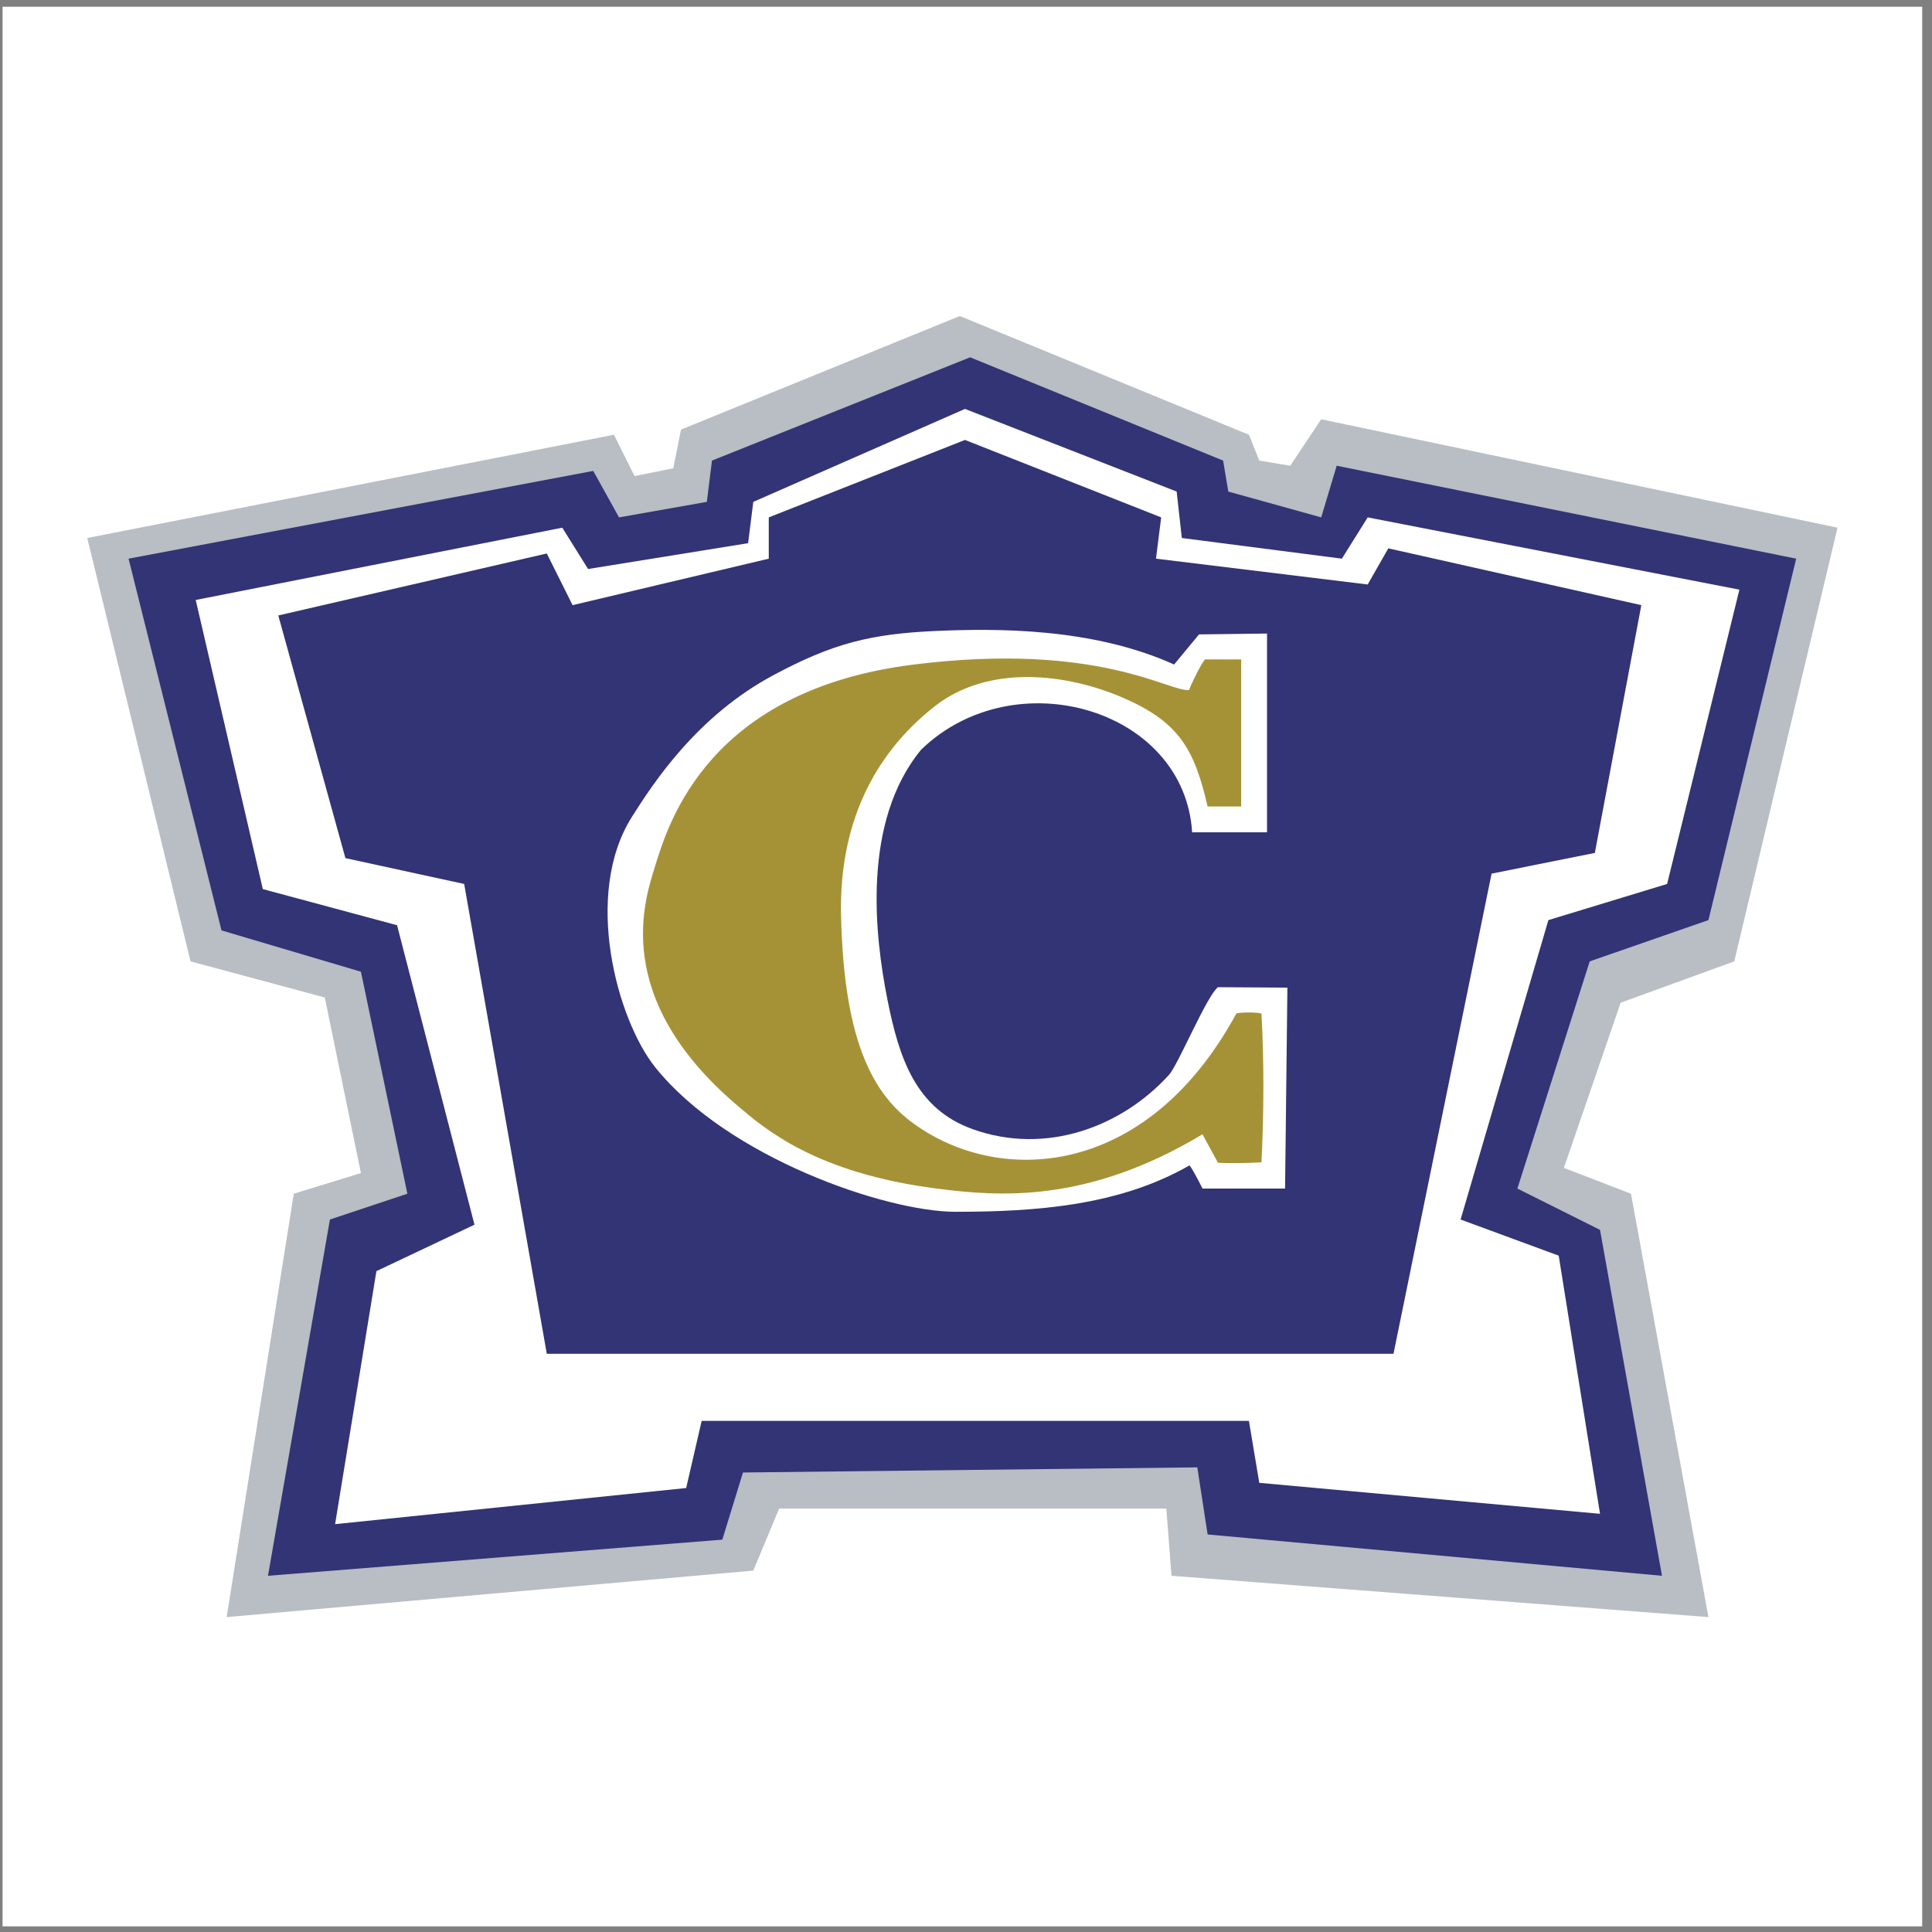
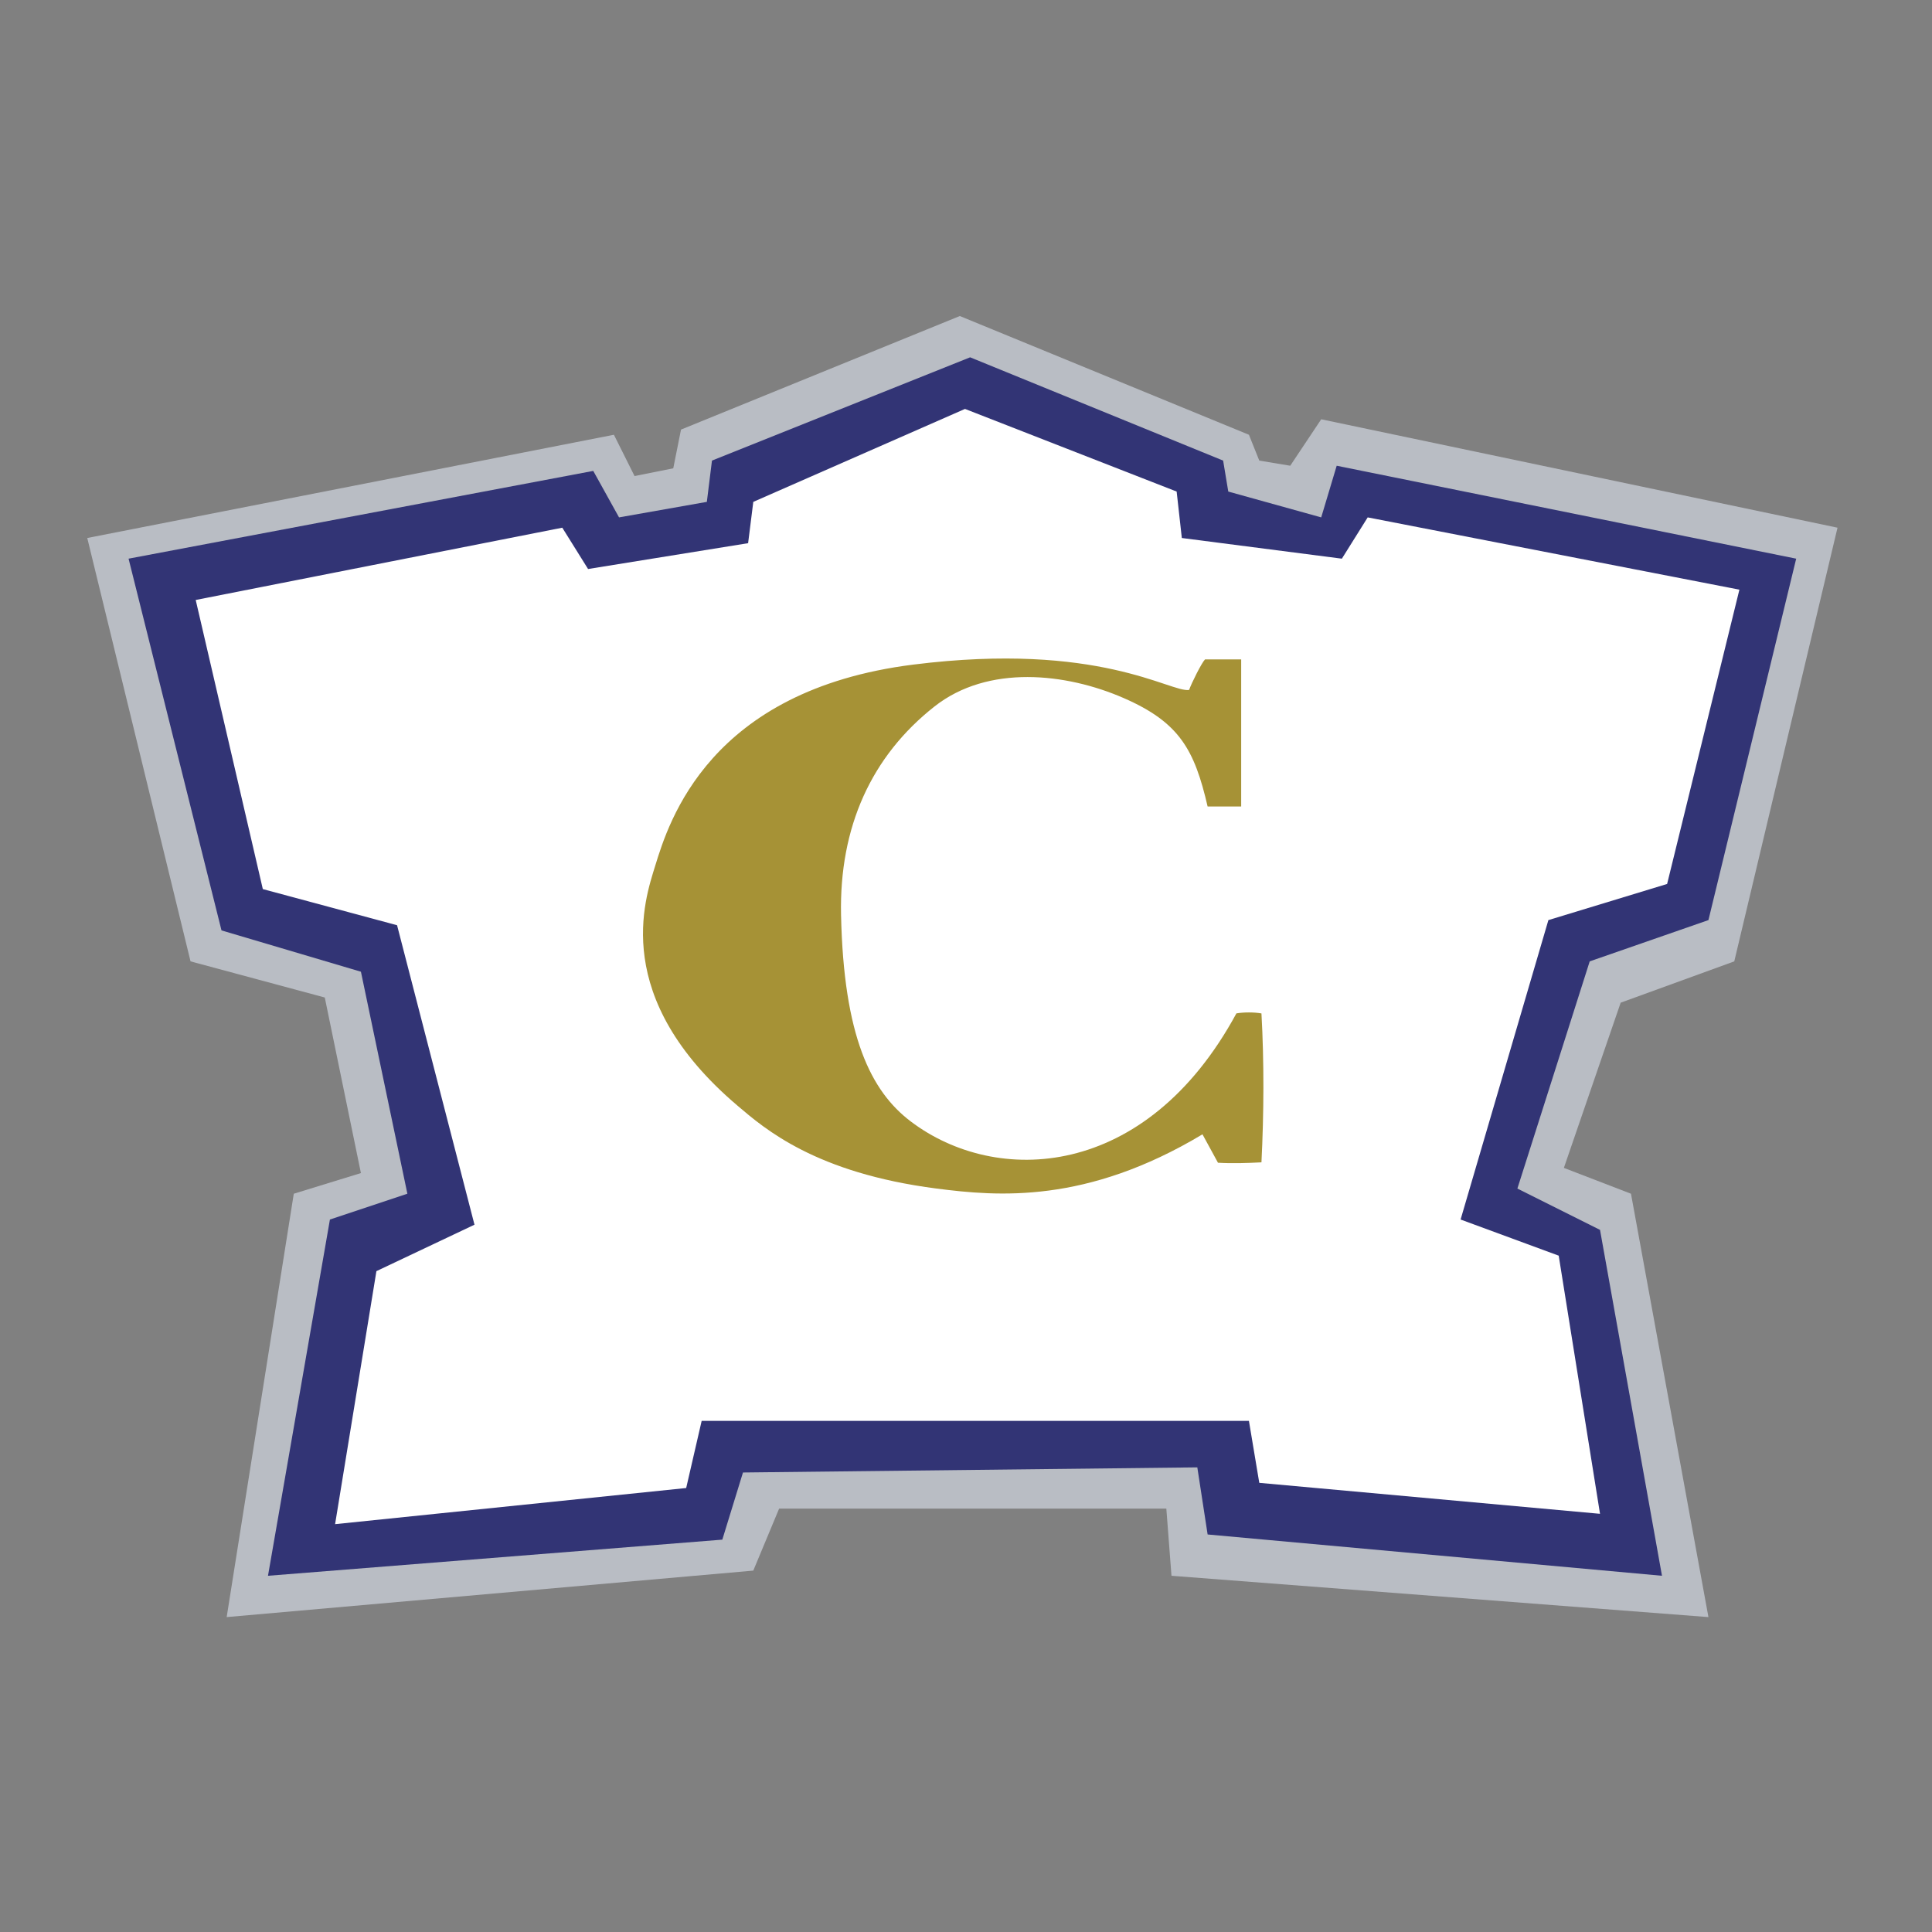
<svg xmlns="http://www.w3.org/2000/svg" width="194pt" height="194pt" viewBox="0 0 194 194" version="1.1">
  <rect x="0" y="0" width="194" height="194" fill="#808080" stroke="none" />
  <g id="surface1">
-     <path style=" stroke:none;fill-rule:evenodd;fill:rgb(100%,100%,100%);fill-opacity:1;" d="M 0.258 0.676 L 193.016 0.676 L 193.016 193.434 L 0.258 193.434 L 0.258 0.676 " />
    <path style=" stroke:none;fill-rule:evenodd;fill:rgb(72.499%,74.1%,76.9%);fill-opacity:1;" d="M 8.762 54.023 L 61.645 43.656 L 63.719 47.805 L 67.605 47.027 L 68.383 43.137 L 96.379 31.734 L 125.41 43.656 L 126.449 46.25 L 129.559 46.766 L 132.668 42.102 L 184.512 52.988 L 174.145 96.535 L 162.738 100.684 L 157.035 117.273 L 163.773 119.867 L 171.551 162.379 L 117.633 158.23 L 117.117 151.488 L 78.234 151.488 L 75.641 157.711 L 22.762 162.379 L 29.5 119.867 L 36.242 117.793 L 32.613 100.164 L 19.133 96.535 L 8.762 54.023 " />
    <path style=" stroke:none;fill-rule:evenodd;fill:rgb(19.6%,20.399%,45.9%);fill-opacity:1;" d="M 12.91 56.098 L 22.242 93.426 L 36.242 97.574 L 40.906 119.867 L 33.129 122.457 L 26.91 158.23 L 72.531 154.602 L 74.605 147.859 L 120.227 147.344 L 121.262 154.082 L 166.887 158.23 L 160.664 123.496 L 152.367 119.348 L 159.629 96.535 L 171.551 92.391 L 180.363 56.098 L 134.223 46.766 L 132.668 51.953 L 123.336 49.359 L 122.82 46.25 L 97.414 35.879 L 71.492 46.25 L 70.977 50.395 L 62.16 51.953 L 59.57 47.285 L 12.91 56.098 " />
    <path style=" stroke:none;fill-rule:evenodd;fill:rgb(100%,100%,100%);fill-opacity:1;" d="M 19.652 60.246 L 56.461 52.988 L 59.051 57.137 L 75.121 54.543 L 75.641 50.395 L 96.898 41.062 L 118.152 49.359 L 118.672 54.023 L 134.742 56.098 L 137.336 51.953 L 174.66 59.211 L 167.402 88.762 L 155.48 92.391 L 146.664 122.457 L 156.516 126.086 L 160.664 152.008 L 126.449 148.898 L 125.41 142.676 L 70.457 142.676 L 68.902 149.418 L 33.648 153.047 L 37.797 127.641 L 47.645 122.977 L 39.871 92.906 L 26.391 89.277 L 19.652 60.246 " />
-     <path style=" stroke:none;fill-rule:evenodd;fill:rgb(19.6%,20.399%,45.9%);fill-opacity:1;" d="M 27.945 61.801 L 54.906 55.578 L 57.496 60.766 L 77.195 56.098 L 77.195 51.953 L 96.898 44.176 L 116.598 51.953 L 116.078 56.098 L 137.336 58.691 L 139.406 55.062 L 164.812 60.766 L 160.145 85.648 L 149.777 87.723 L 139.926 135.938 L 54.906 135.938 L 46.609 88.762 L 34.684 86.168 L 27.945 61.801 " />
-     <path style=" stroke:none;fill-rule:evenodd;fill:rgb(100%,100%,100%);fill-opacity:1;" d="M 119.707 83.574 C 118.93 71.133 101.852 66.211 92.492 75.281 C 86.527 82.539 87.824 93.945 89.121 100.426 C 90.289 106.27 91.953 111.34 97.676 113.387 C 105.012 116.012 112.602 113.184 117.375 107.941 C 118.312 106.91 121.156 100.02 122.301 99.129 L 129.273 99.172 L 129.039 119.348 L 120.746 119.348 C 120.746 119.348 119.961 117.738 119.449 117.016 C 112.375 121.086 103.973 121.68 95.926 121.68 C 88.973 121.68 73.051 116.238 65.789 107.164 C 61.945 102.355 58.531 89.797 63.457 82.02 C 65.551 78.715 69.938 71.91 77.715 67.766 C 83.613 64.617 87.395 63.645 94.047 63.355 C 100.008 63.098 109.684 63.012 117.895 66.727 L 120.398 63.703 L 127.227 63.617 L 127.227 83.574 L 119.707 83.574 " />
    <path style=" stroke:none;fill-rule:evenodd;fill:rgb(65.099%,57.3%,21.199%);fill-opacity:1;" d="M 91.719 66.734 C 110.375 64.395 117.52 69.562 119.402 69.281 C 119.641 68.602 120.656 66.559 121.004 66.211 L 124.633 66.211 L 124.633 80.984 L 121.262 80.984 C 119.945 75.285 118.434 72.535 112.84 70.098 C 107.035 67.566 99.211 66.719 93.855 70.926 C 87.492 75.926 84.266 83.055 84.453 91.871 C 84.715 104.055 87.441 109.57 91.453 112.609 C 100.008 119.09 115.043 118.57 124.152 101.758 C 124.898 101.633 125.922 101.629 126.668 101.762 C 126.941 106.645 126.914 111.82 126.668 116.715 C 125.25 116.789 123.715 116.84 122.301 116.754 L 120.746 113.902 C 109.078 120.902 100.195 120.141 94.047 119.348 C 81.875 117.781 76.773 113.332 74.086 111.051 C 61.25 100.164 64.754 90.316 65.789 86.945 C 67.156 82.508 71.199 69.305 91.719 66.734 " />
  </g>
</svg>